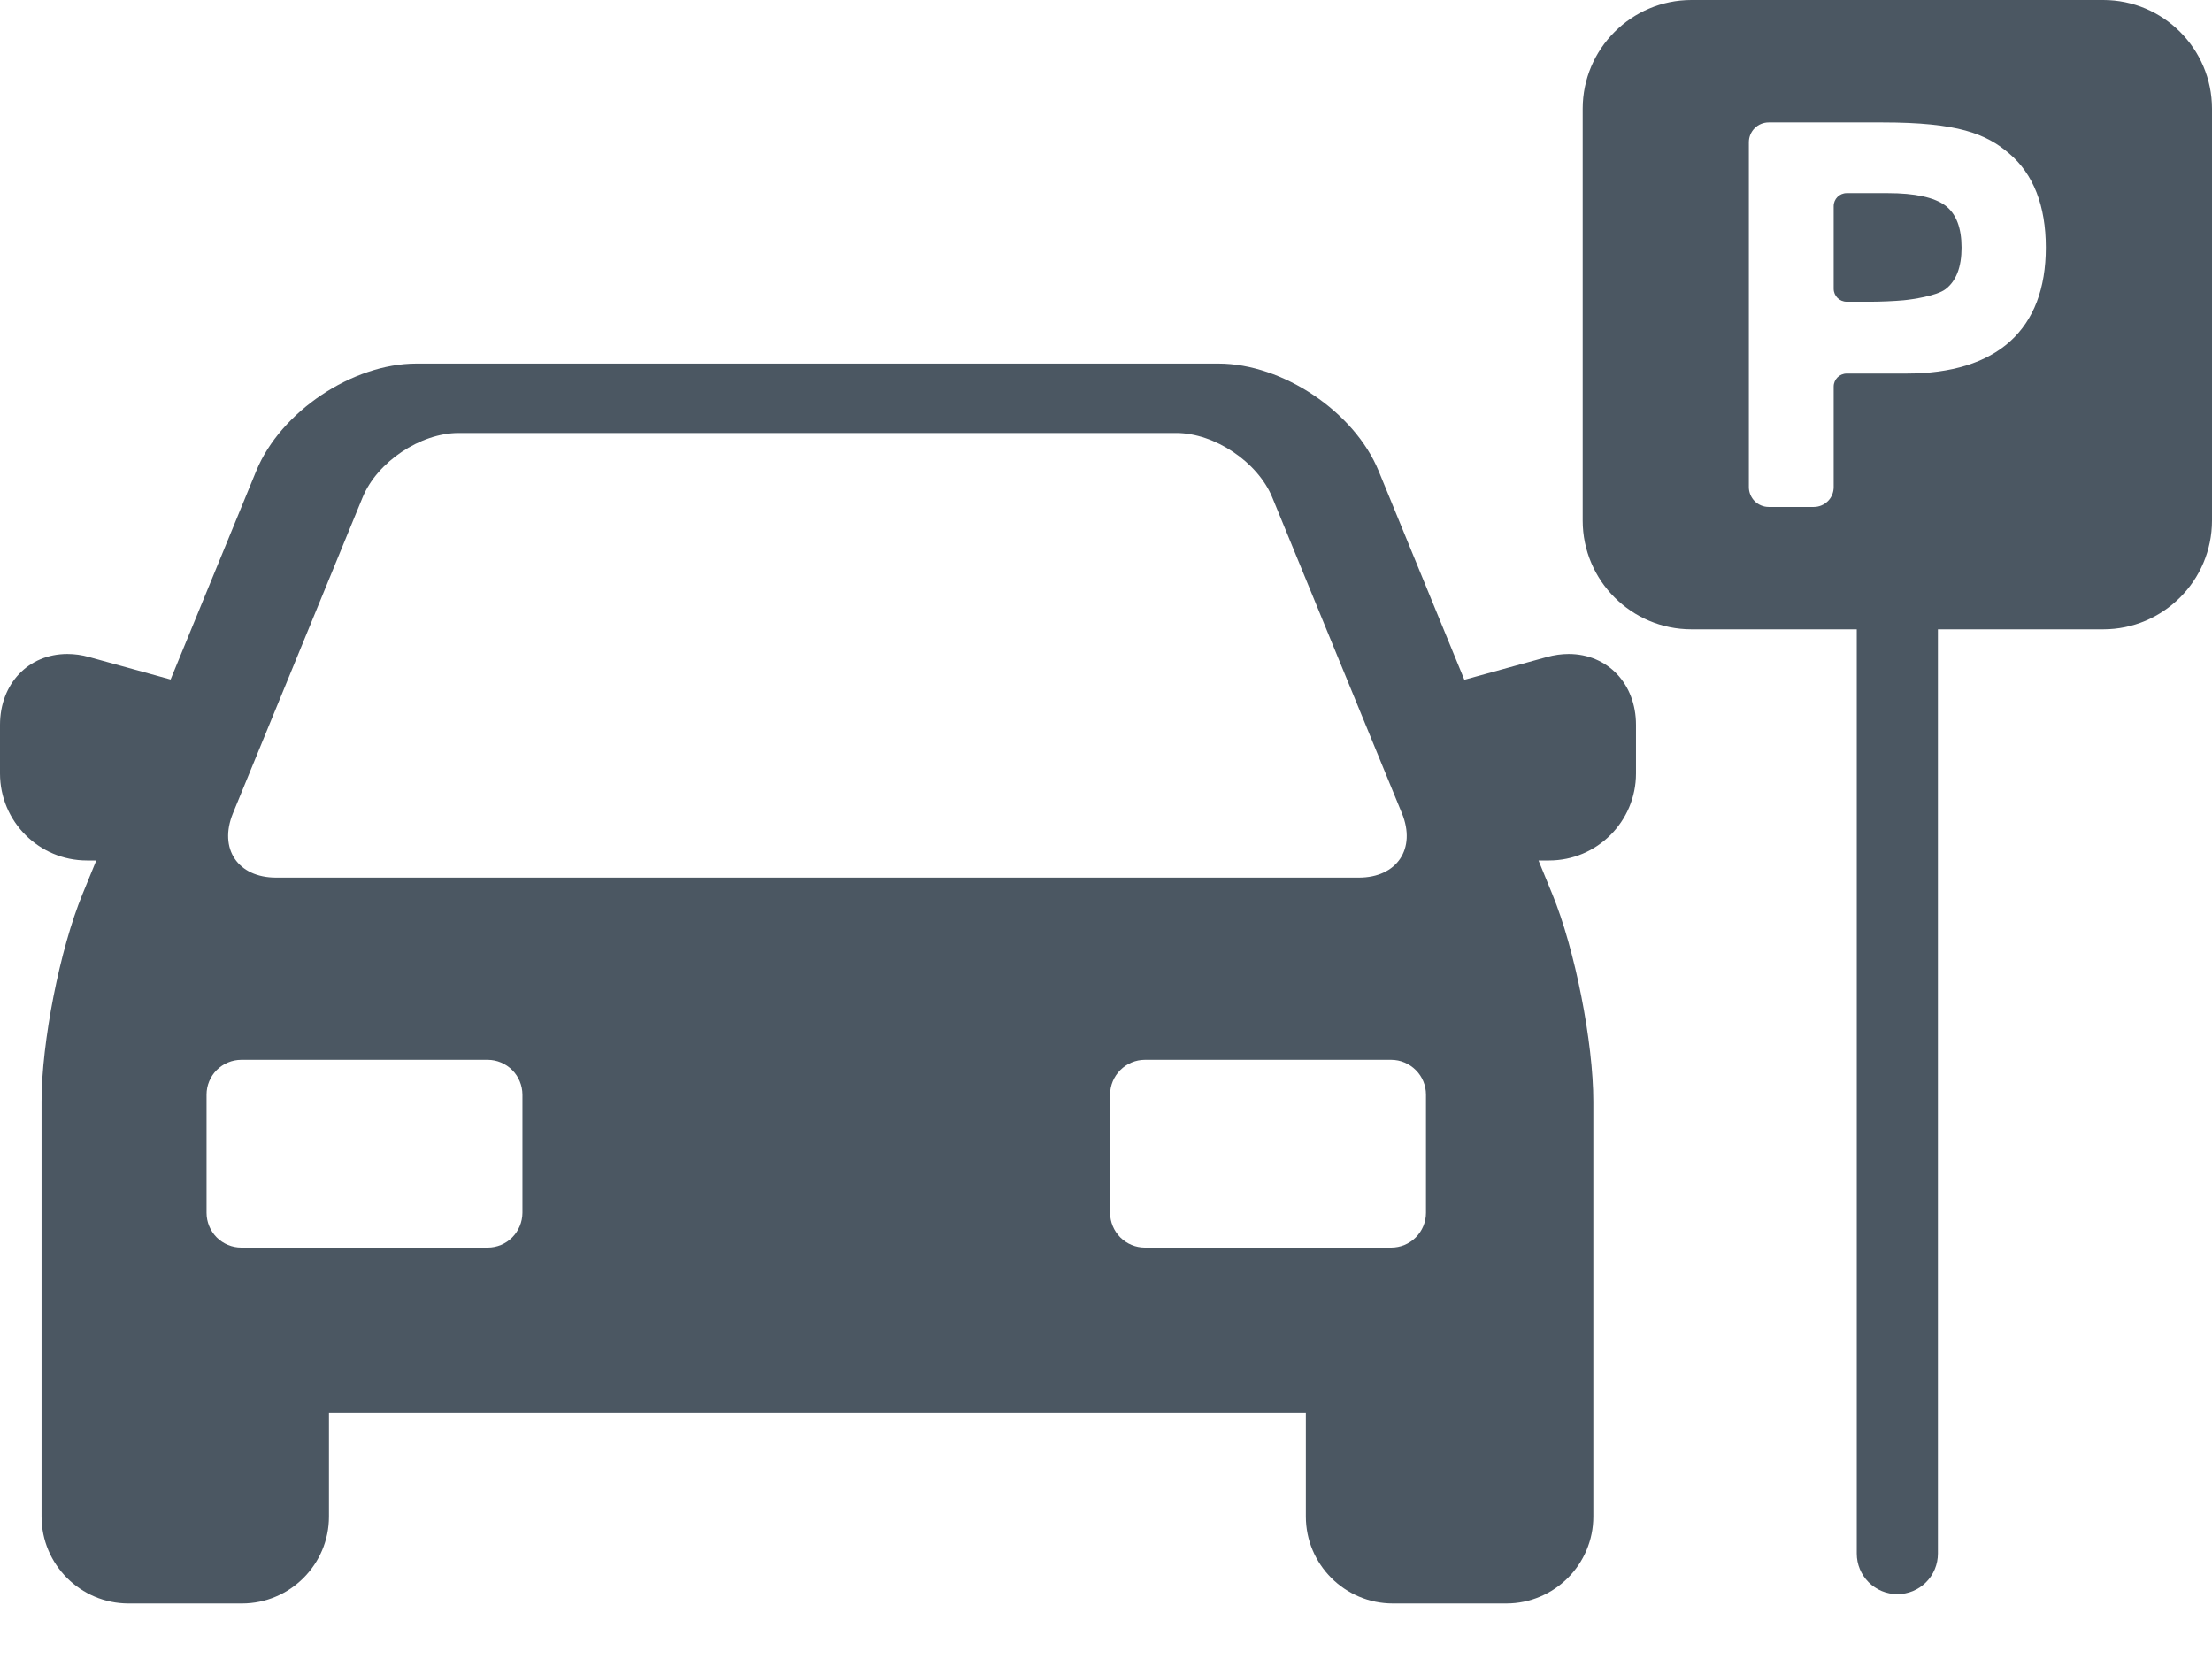
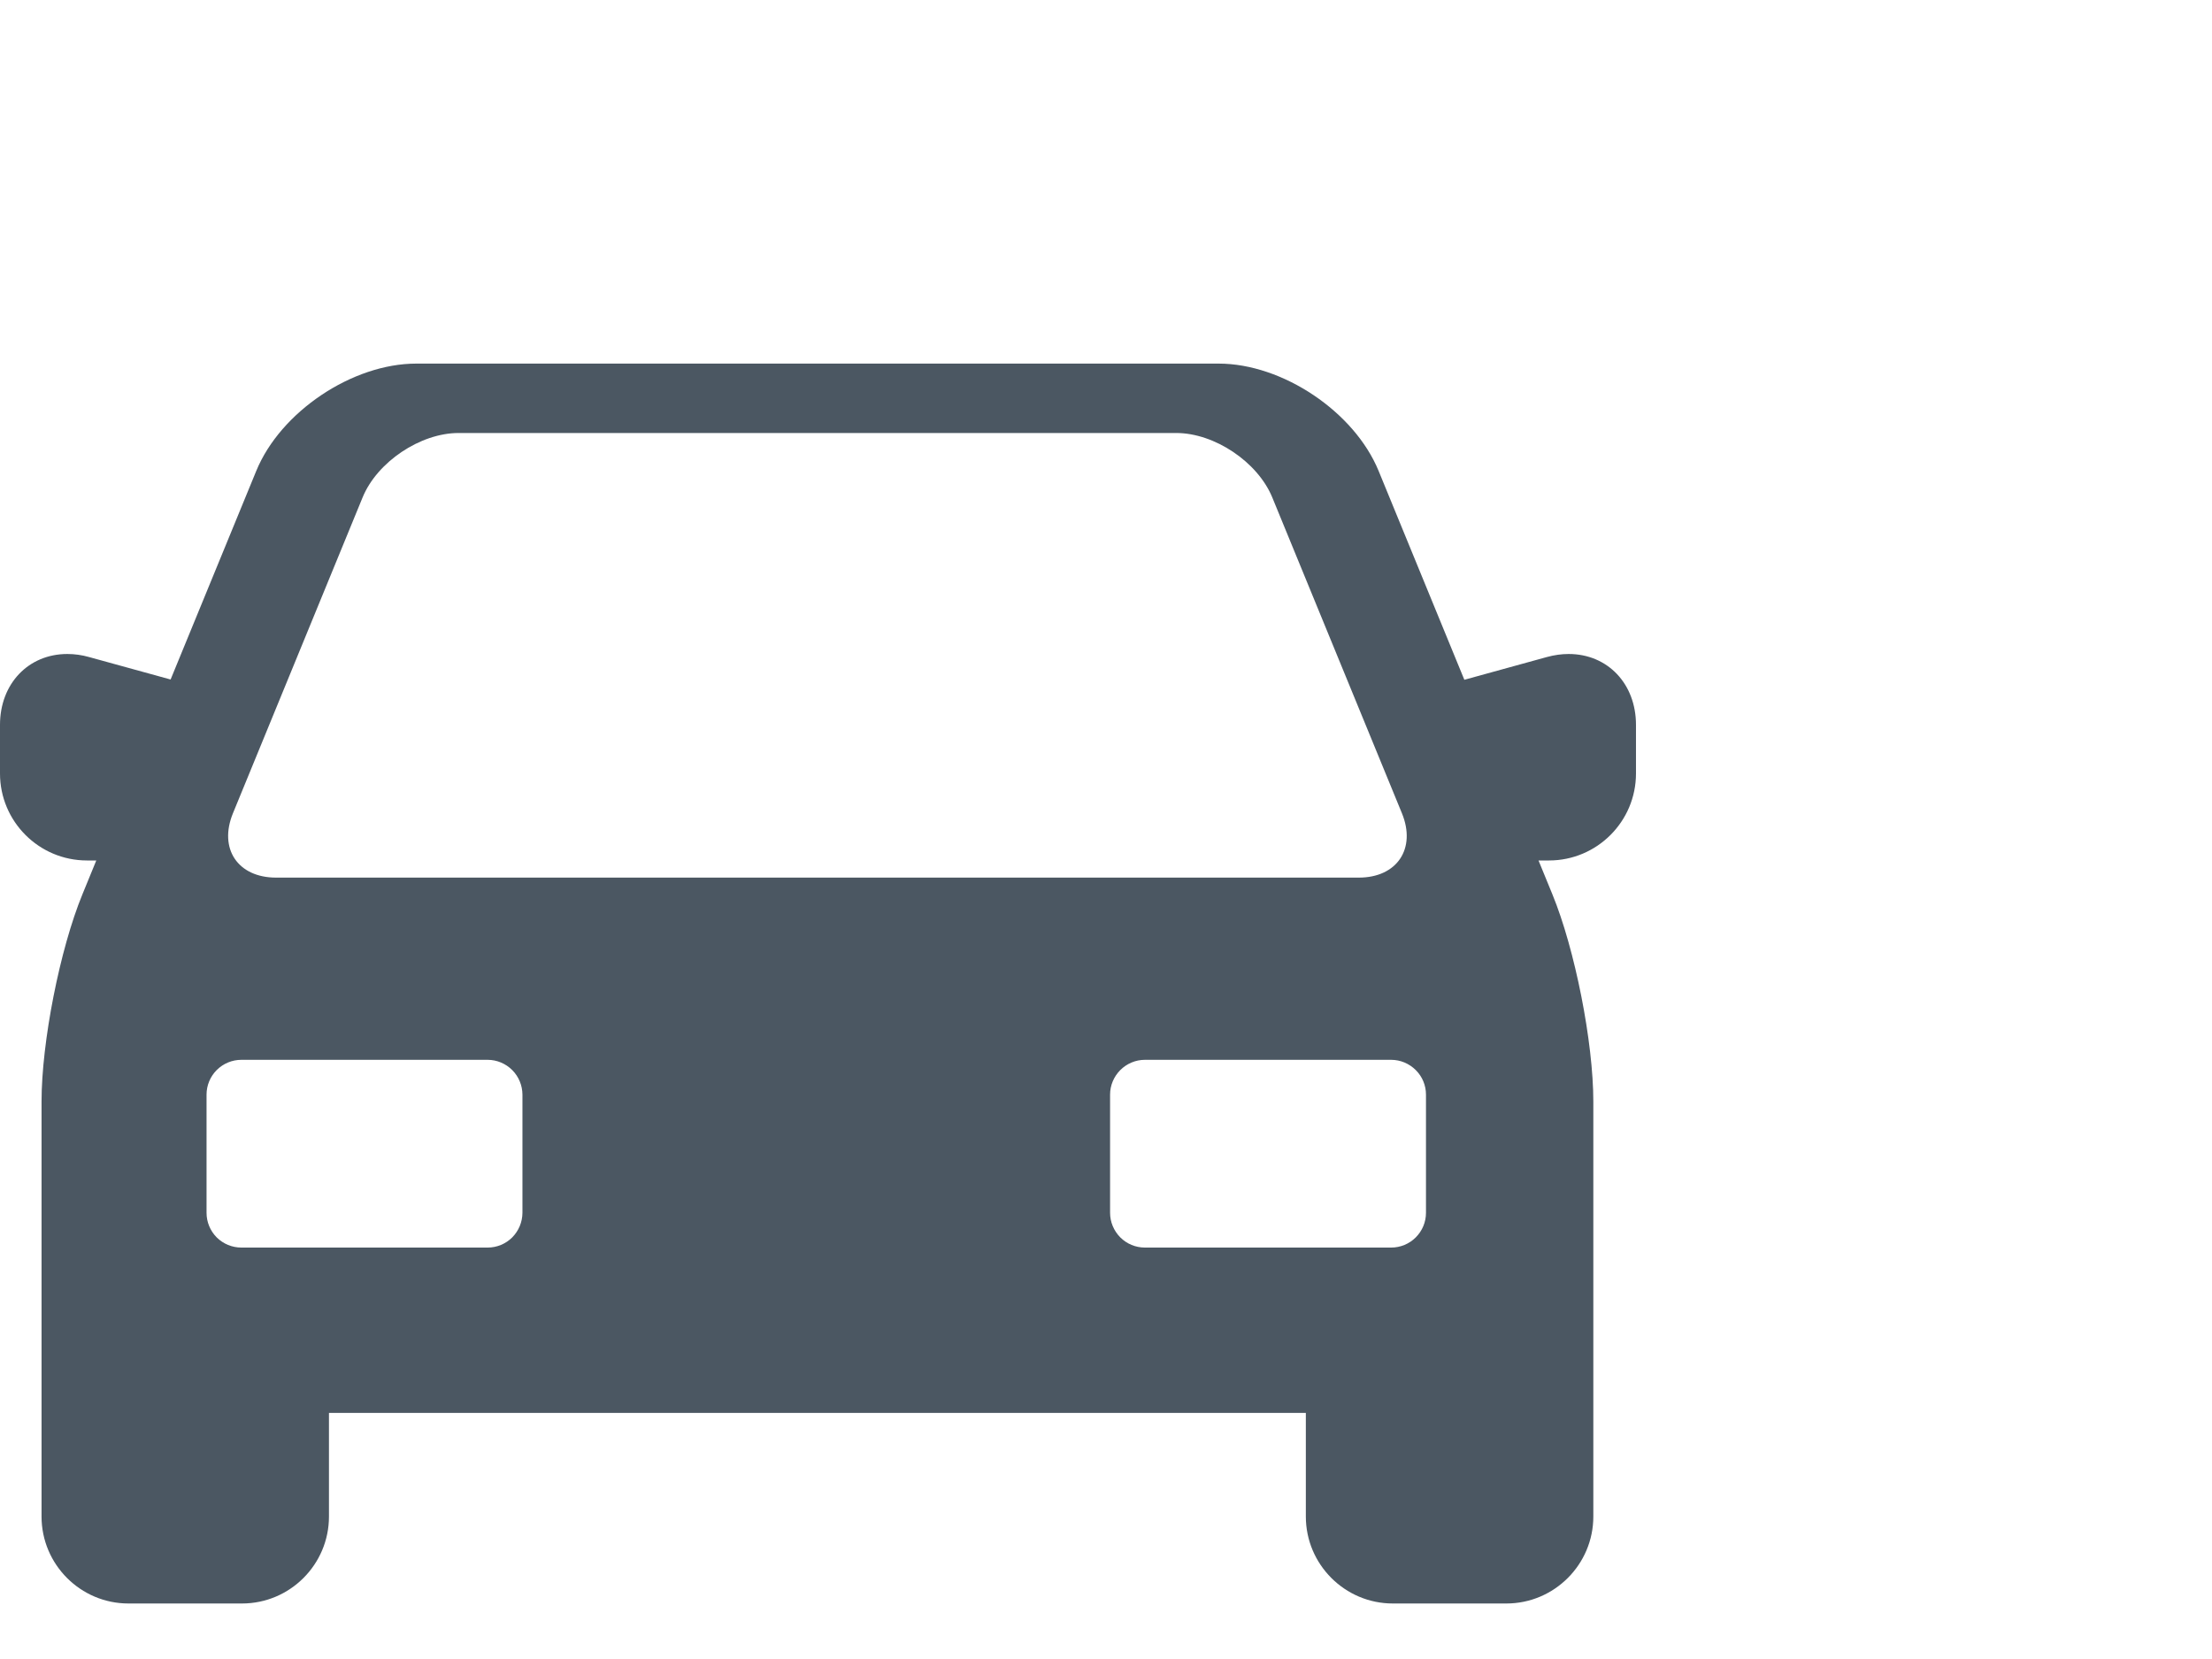
<svg xmlns="http://www.w3.org/2000/svg" width="32" height="24" viewBox="0 0 32 24" fill="none">
  <path d="M22.693 9.461C22.59 9.461 22.484 9.476 22.378 9.505L21.184 9.834L19.944 6.813C19.593 5.957 18.554 5.26 17.629 5.26H6.022C5.096 5.26 4.058 5.957 3.707 6.813L2.468 9.83L1.288 9.505C1.186 9.476 1.08 9.461 0.974 9.461C0.41 9.461 0 9.892 0 10.486V11.19C0 11.884 0.564 12.448 1.258 12.448H1.393L1.193 12.936C0.866 13.731 0.601 15.077 0.601 15.937V21.939C0.601 22.632 1.165 23.197 1.858 23.197H3.501C4.195 23.197 4.759 22.632 4.759 21.939V20.44H18.891V21.939C18.891 22.632 19.456 23.197 20.149 23.197H21.792C22.485 23.197 23.05 22.632 23.05 21.939V15.937C23.05 15.077 22.784 13.731 22.457 12.936L22.257 12.448H22.409C23.103 12.448 23.667 11.884 23.667 11.19V10.486C23.667 9.892 23.257 9.461 22.693 9.461ZM3.37 11.765L5.246 7.195C5.456 6.683 6.081 6.264 6.634 6.264H17.016C17.57 6.264 18.194 6.683 18.405 7.195L20.281 11.765C20.491 12.277 20.21 12.696 19.657 12.696H3.994C3.44 12.696 3.16 12.277 3.37 11.765ZM7.558 17.545C7.557 17.679 7.504 17.806 7.41 17.901C7.316 17.995 7.188 18.048 7.055 18.048H3.491C3.358 18.048 3.23 17.995 3.135 17.901C3.041 17.806 2.988 17.679 2.988 17.545V15.835C2.988 15.702 3.041 15.574 3.135 15.48C3.23 15.385 3.358 15.332 3.491 15.332H7.055C7.188 15.332 7.316 15.386 7.41 15.48C7.504 15.574 7.557 15.702 7.558 15.835V17.545ZM20.629 17.545C20.629 17.679 20.576 17.806 20.481 17.901C20.387 17.995 20.259 18.048 20.126 18.048H16.562C16.429 18.048 16.301 17.995 16.207 17.901C16.113 17.806 16.059 17.679 16.059 17.545V15.835C16.059 15.702 16.113 15.574 16.207 15.48C16.301 15.386 16.429 15.332 16.562 15.332H20.126C20.259 15.332 20.387 15.386 20.481 15.48C20.576 15.574 20.629 15.702 20.629 15.835V17.545Z" fill="#4B5762" />
-   <path d="M30.427 0H24.469C23.602 0 22.896 0.706 22.896 1.573V7.531C22.896 8.398 23.602 9.104 24.469 9.104H26.861V22.475C26.861 22.631 26.923 22.78 27.033 22.89C27.143 23 27.292 23.062 27.448 23.062C27.604 23.062 27.753 23 27.863 22.89C27.973 22.78 28.035 22.631 28.035 22.475V9.104H30.427C31.294 9.104 32 8.398 32 7.531V1.573C32 0.706 31.294 0 30.427 0ZM29.078 4.94C28.735 5.248 28.23 5.404 27.578 5.404H26.715C26.611 5.404 26.527 5.489 26.527 5.592V7.047C26.527 7.123 26.497 7.196 26.443 7.25C26.389 7.303 26.316 7.334 26.24 7.334H25.587C25.511 7.334 25.438 7.303 25.384 7.25C25.331 7.196 25.3 7.123 25.3 7.047V2.057C25.3 1.981 25.331 1.908 25.384 1.855C25.438 1.801 25.511 1.771 25.587 1.771H27.233C28.323 1.771 28.73 1.935 29.064 2.219C29.417 2.518 29.596 2.976 29.596 3.581C29.596 4.173 29.422 4.629 29.078 4.94Z" fill="#4B5762" />
-   <path d="M28.144 2.975C27.984 2.855 27.703 2.794 27.307 2.794H26.715C26.611 2.794 26.527 2.878 26.527 2.982V4.177C26.527 4.281 26.611 4.365 26.715 4.365H27.069C27.2 4.365 27.41 4.356 27.538 4.344C27.663 4.332 28.015 4.281 28.144 4.184C28.299 4.067 28.377 3.864 28.377 3.582C28.377 3.296 28.299 3.093 28.144 2.975Z" fill="#4B5762" />
</svg>